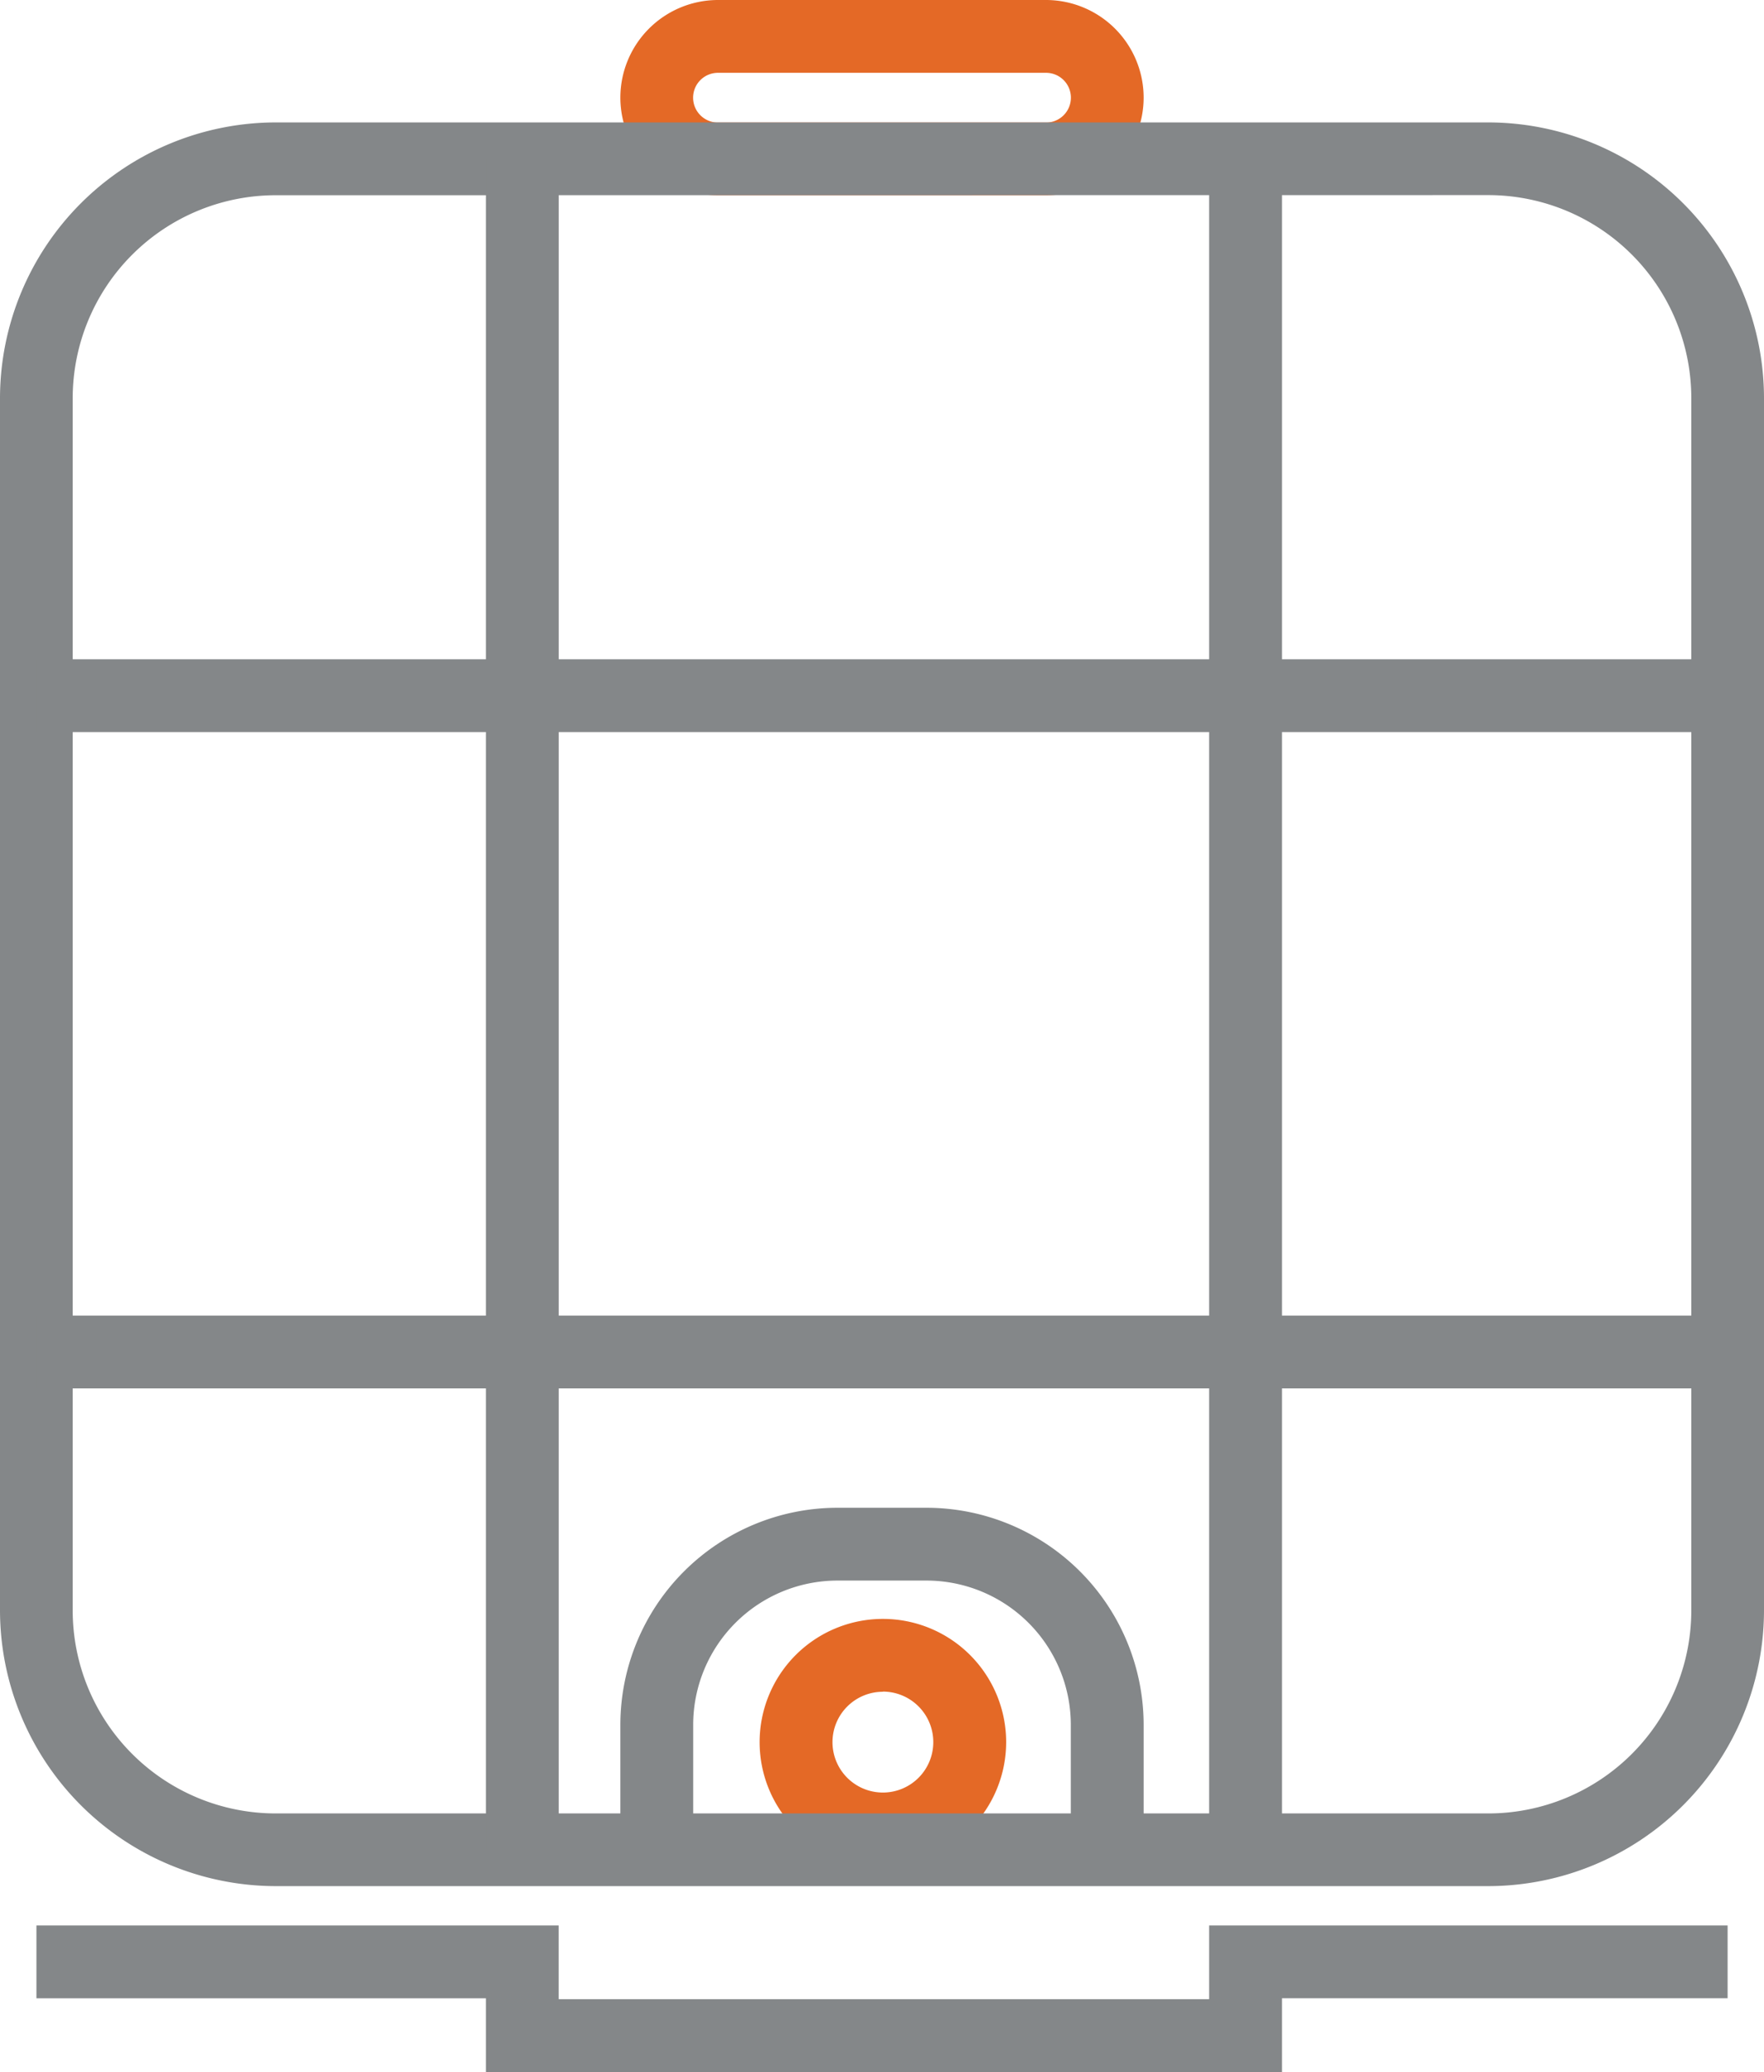
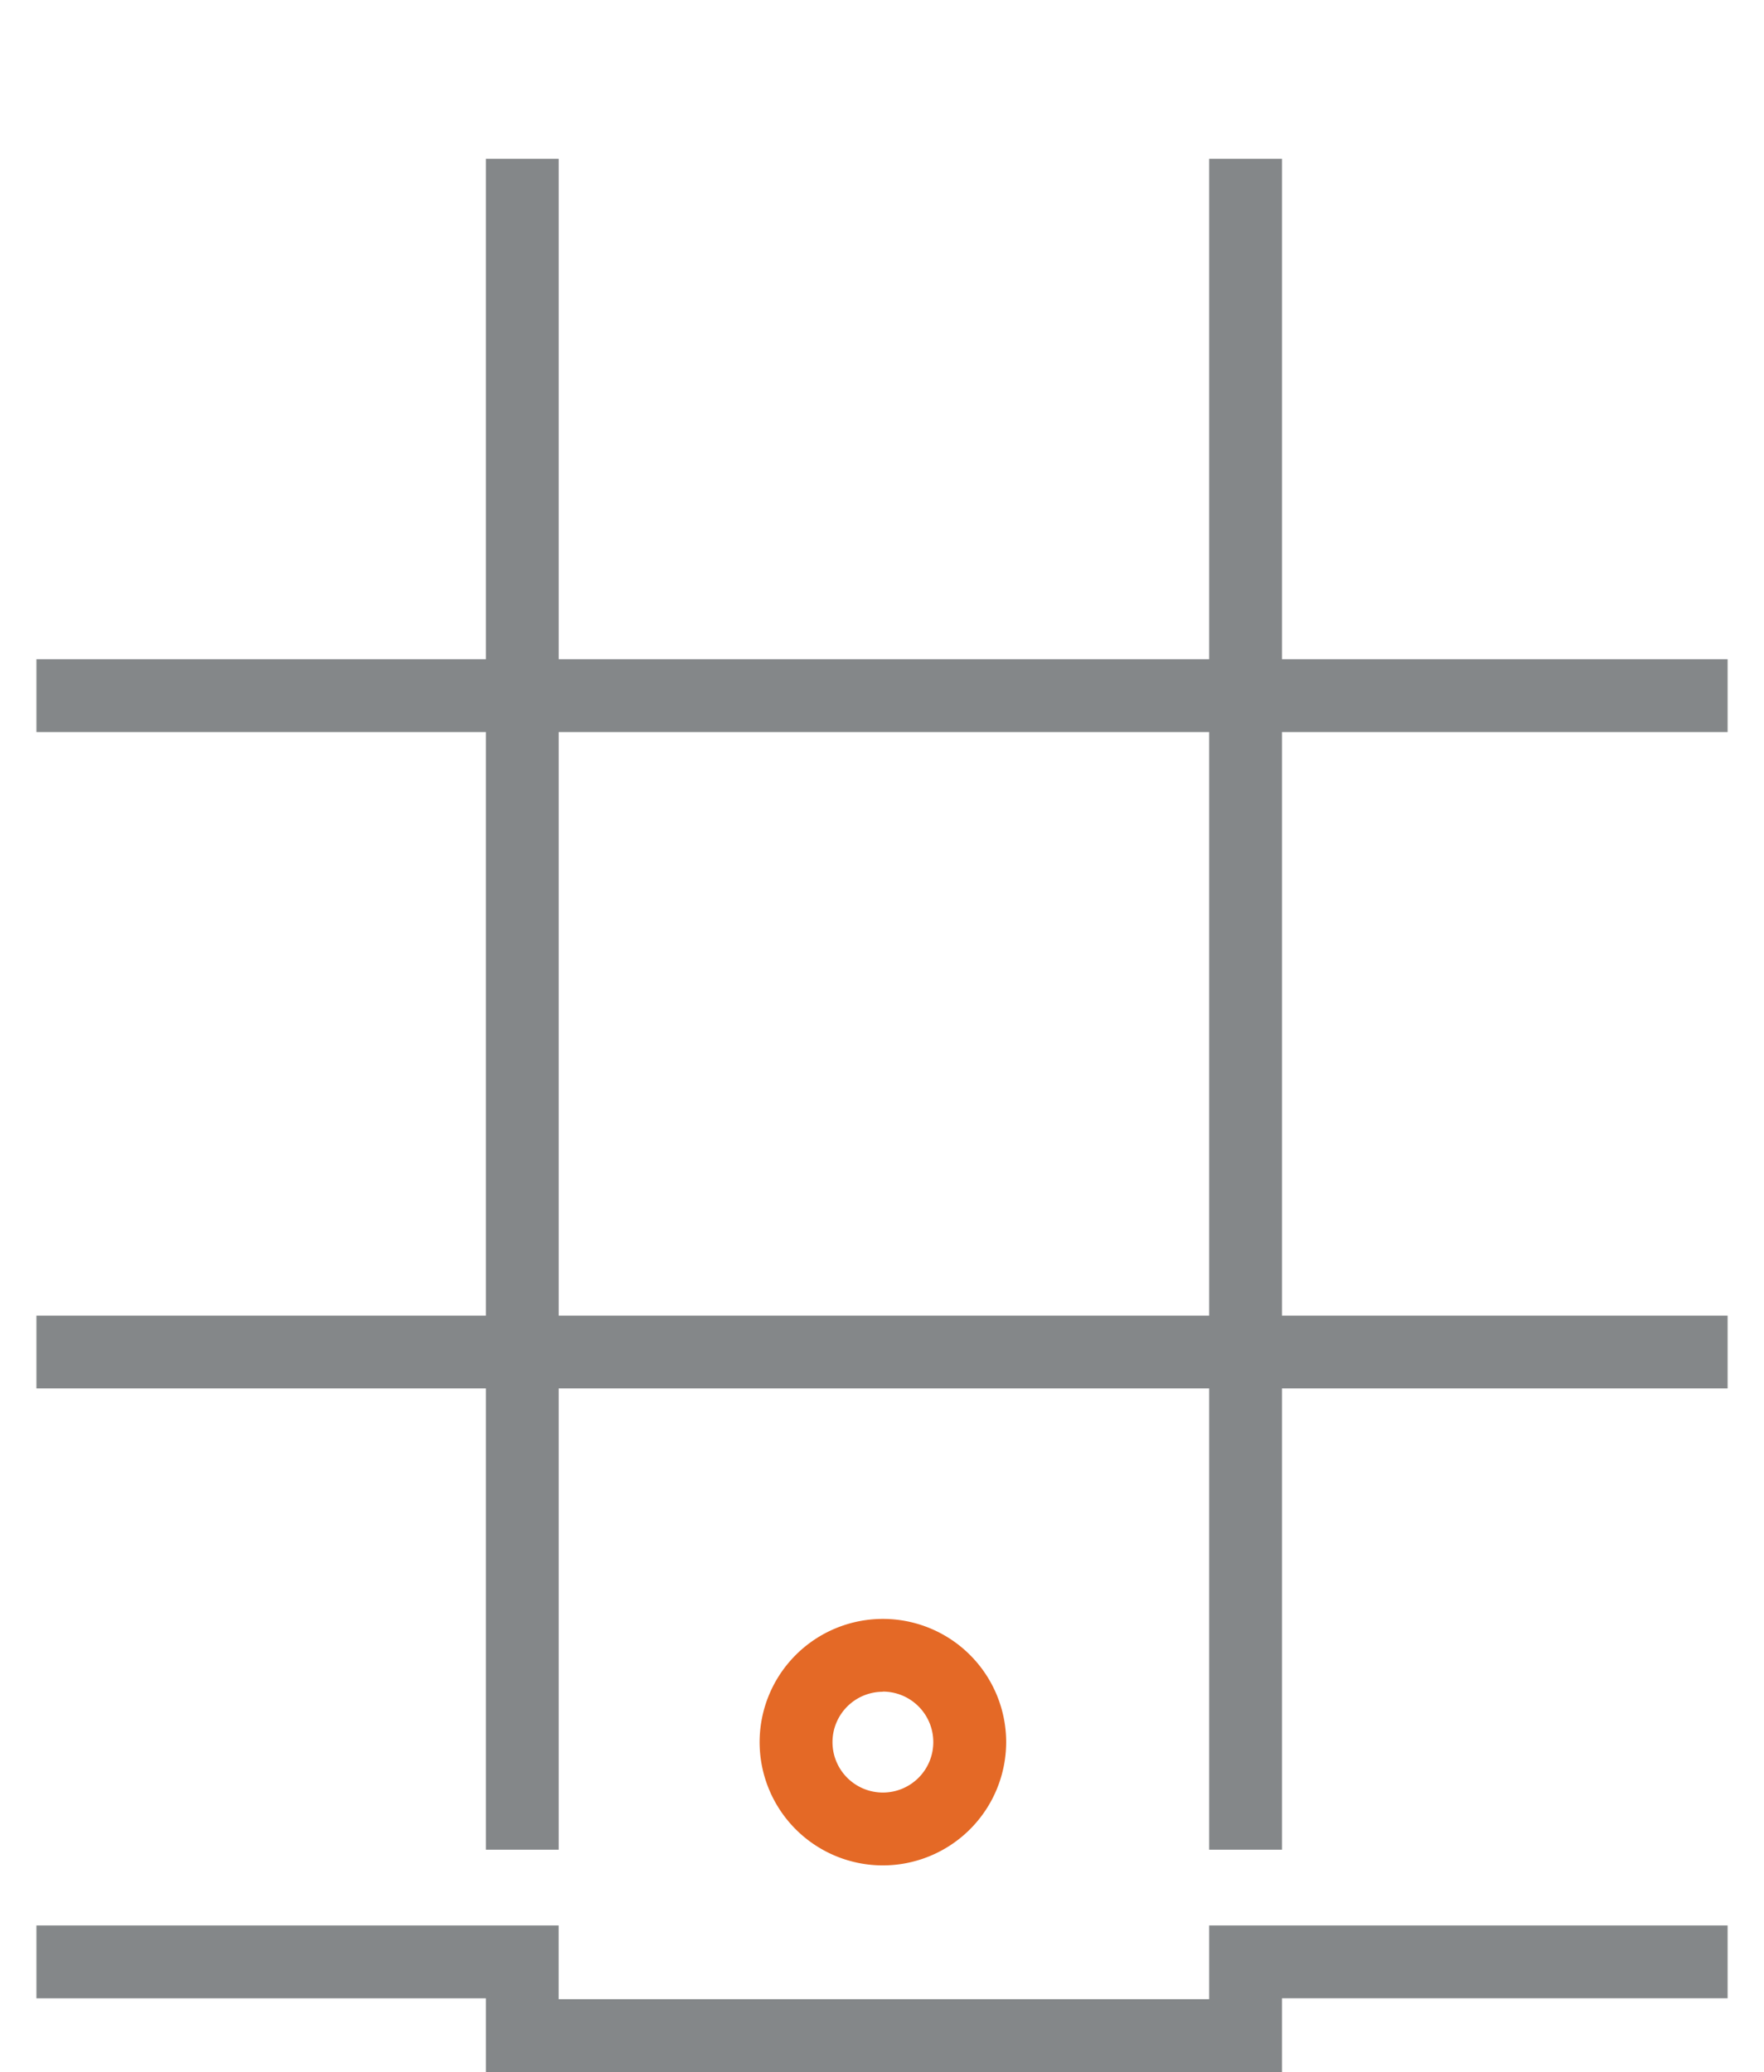
<svg xmlns="http://www.w3.org/2000/svg" width="42.559" height="50" viewBox="0 0 42.559 50">
  <g id="Group_384" data-name="Group 384" transform="translate(-17.419 2.432)">
    <g id="Group_375" data-name="Group 375" transform="translate(35.746 36.63)">
-       <path id="Path_12102" data-name="Path 12102" d="M51.679,70.2a2.974,2.974,0,1,1,2.974-2.974A2.977,2.977,0,0,1,51.679,70.2Zm0-4.19a1.216,1.216,0,1,0,1.216,1.216A1.218,1.218,0,0,0,51.679,66.006Z" transform="translate(-48.705 -64.249)" fill="#e46926" />
+       <path id="Path_12102" data-name="Path 12102" d="M51.679,70.2a2.974,2.974,0,1,1,2.974-2.974A2.977,2.977,0,0,1,51.679,70.2m0-4.19a1.216,1.216,0,1,0,1.216,1.216A1.218,1.218,0,0,0,51.679,66.006Z" transform="translate(-48.705 -64.249)" fill="#e46926" />
    </g>
    <g id="Group_376" data-name="Group 376" transform="translate(32.386 -2.432)">
-       <path id="Path_12103" data-name="Path 12103" d="M53.239,2.279H45.324A2.358,2.358,0,0,1,42.969-.076a2.358,2.358,0,0,1,2.355-2.356h7.915A2.358,2.358,0,0,1,55.594-.076,2.358,2.358,0,0,1,53.239,2.279ZM45.324-.675a.6.6,0,0,0-.6.6.6.6,0,0,0,.6.6h7.915a.6.6,0,0,0,.6-.6.6.6,0,0,0-.6-.6Z" transform="translate(-42.969 2.432)" fill="#e46926" />
-     </g>
+       </g>
    <g id="Group_377" data-name="Group 377" transform="translate(17.419 0.522)">
-       <path id="Path_12104" data-name="Path 12104" d="M53.324,45.169H24.073a6.662,6.662,0,0,1-6.654-6.654V9.264A6.662,6.662,0,0,1,24.073,2.61H53.324a6.662,6.662,0,0,1,6.654,6.654V38.515A6.662,6.662,0,0,1,53.324,45.169ZM24.073,4.367a4.9,4.9,0,0,0-4.9,4.9V38.515a4.9,4.9,0,0,0,4.9,4.9H53.324a4.9,4.9,0,0,0,4.9-4.9V9.264a4.9,4.9,0,0,0-4.9-4.9Z" transform="translate(-17.419 -2.61)" fill="#848789" />
-     </g>
+       </g>
    <g id="Group_378" data-name="Group 378" transform="translate(29.142 1.4)">
      <rect id="Rectangle_107" data-name="Rectangle 107" width="1.757" height="40.802" fill="#848789" />
    </g>
    <g id="Group_379" data-name="Group 379" transform="translate(46.591 1.4)">
      <rect id="Rectangle_108" data-name="Rectangle 108" width="1.757" height="40.802" fill="#848789" />
    </g>
    <g id="Group_380" data-name="Group 380" transform="translate(18.298 13.476)">
      <rect id="Rectangle_109" data-name="Rectangle 109" width="40.802" height="1.757" transform="translate(0)" fill="#848789" />
    </g>
    <g id="Group_381" data-name="Group 381" transform="translate(18.298 29.314)">
      <rect id="Rectangle_110" data-name="Rectangle 110" width="40.802" height="1.757" transform="translate(0)" fill="#848789" />
    </g>
    <g id="Group_382" data-name="Group 382" transform="translate(32.386 33.951)">
-       <path id="Path_12105" data-name="Path 12105" d="M55.594,67.927H53.837V64.913a3.484,3.484,0,0,0-3.48-3.48H48.205a3.483,3.483,0,0,0-3.479,3.48v3.014H42.969V64.913a5.243,5.243,0,0,1,5.236-5.237h2.152a5.243,5.243,0,0,1,5.237,5.237Z" transform="translate(-42.969 -59.676)" fill="#848789" />
-     </g>
+       </g>
    <g id="Group_383" data-name="Group 383" transform="translate(18.298 44.03)">
      <path id="Path_12106" data-name="Path 12106" d="M48.969,80.42H29.763v-1.78H18.919V76.882h12.6v1.78H47.212v-1.78H59.721v1.757H48.969Z" transform="translate(-18.919 -76.882)" fill="#848789" />
    </g>
  </g>
</svg>